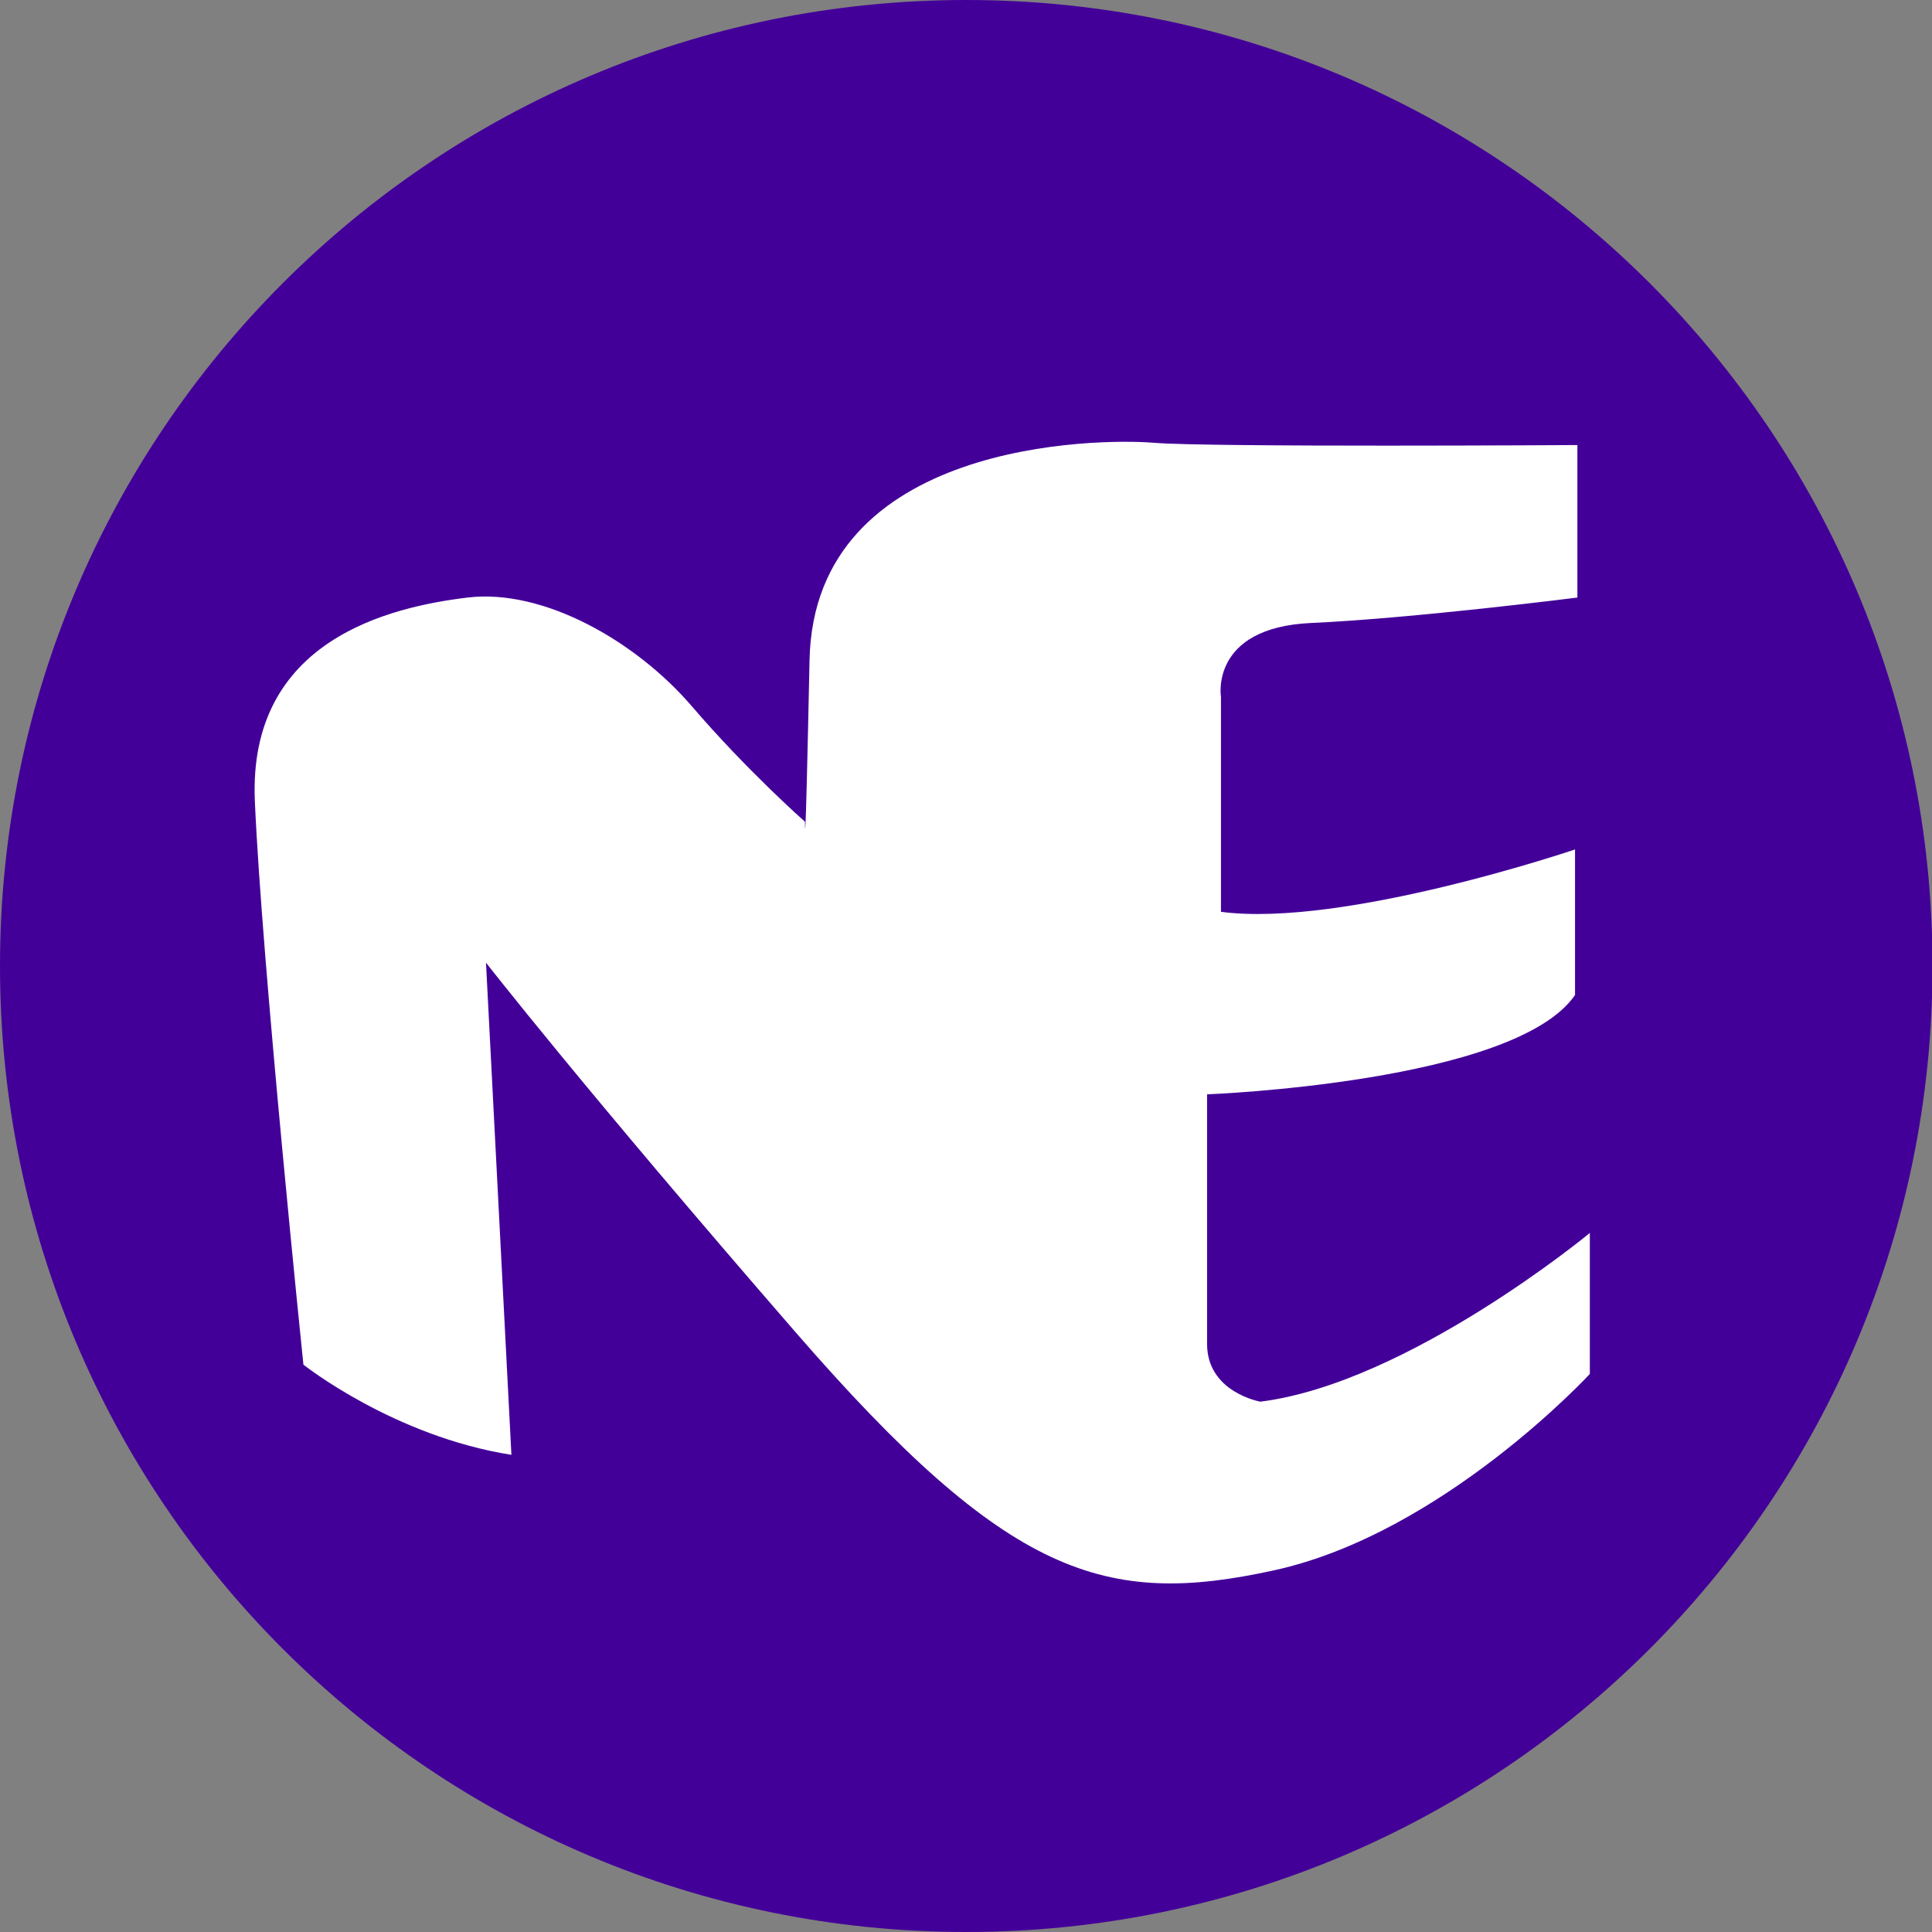
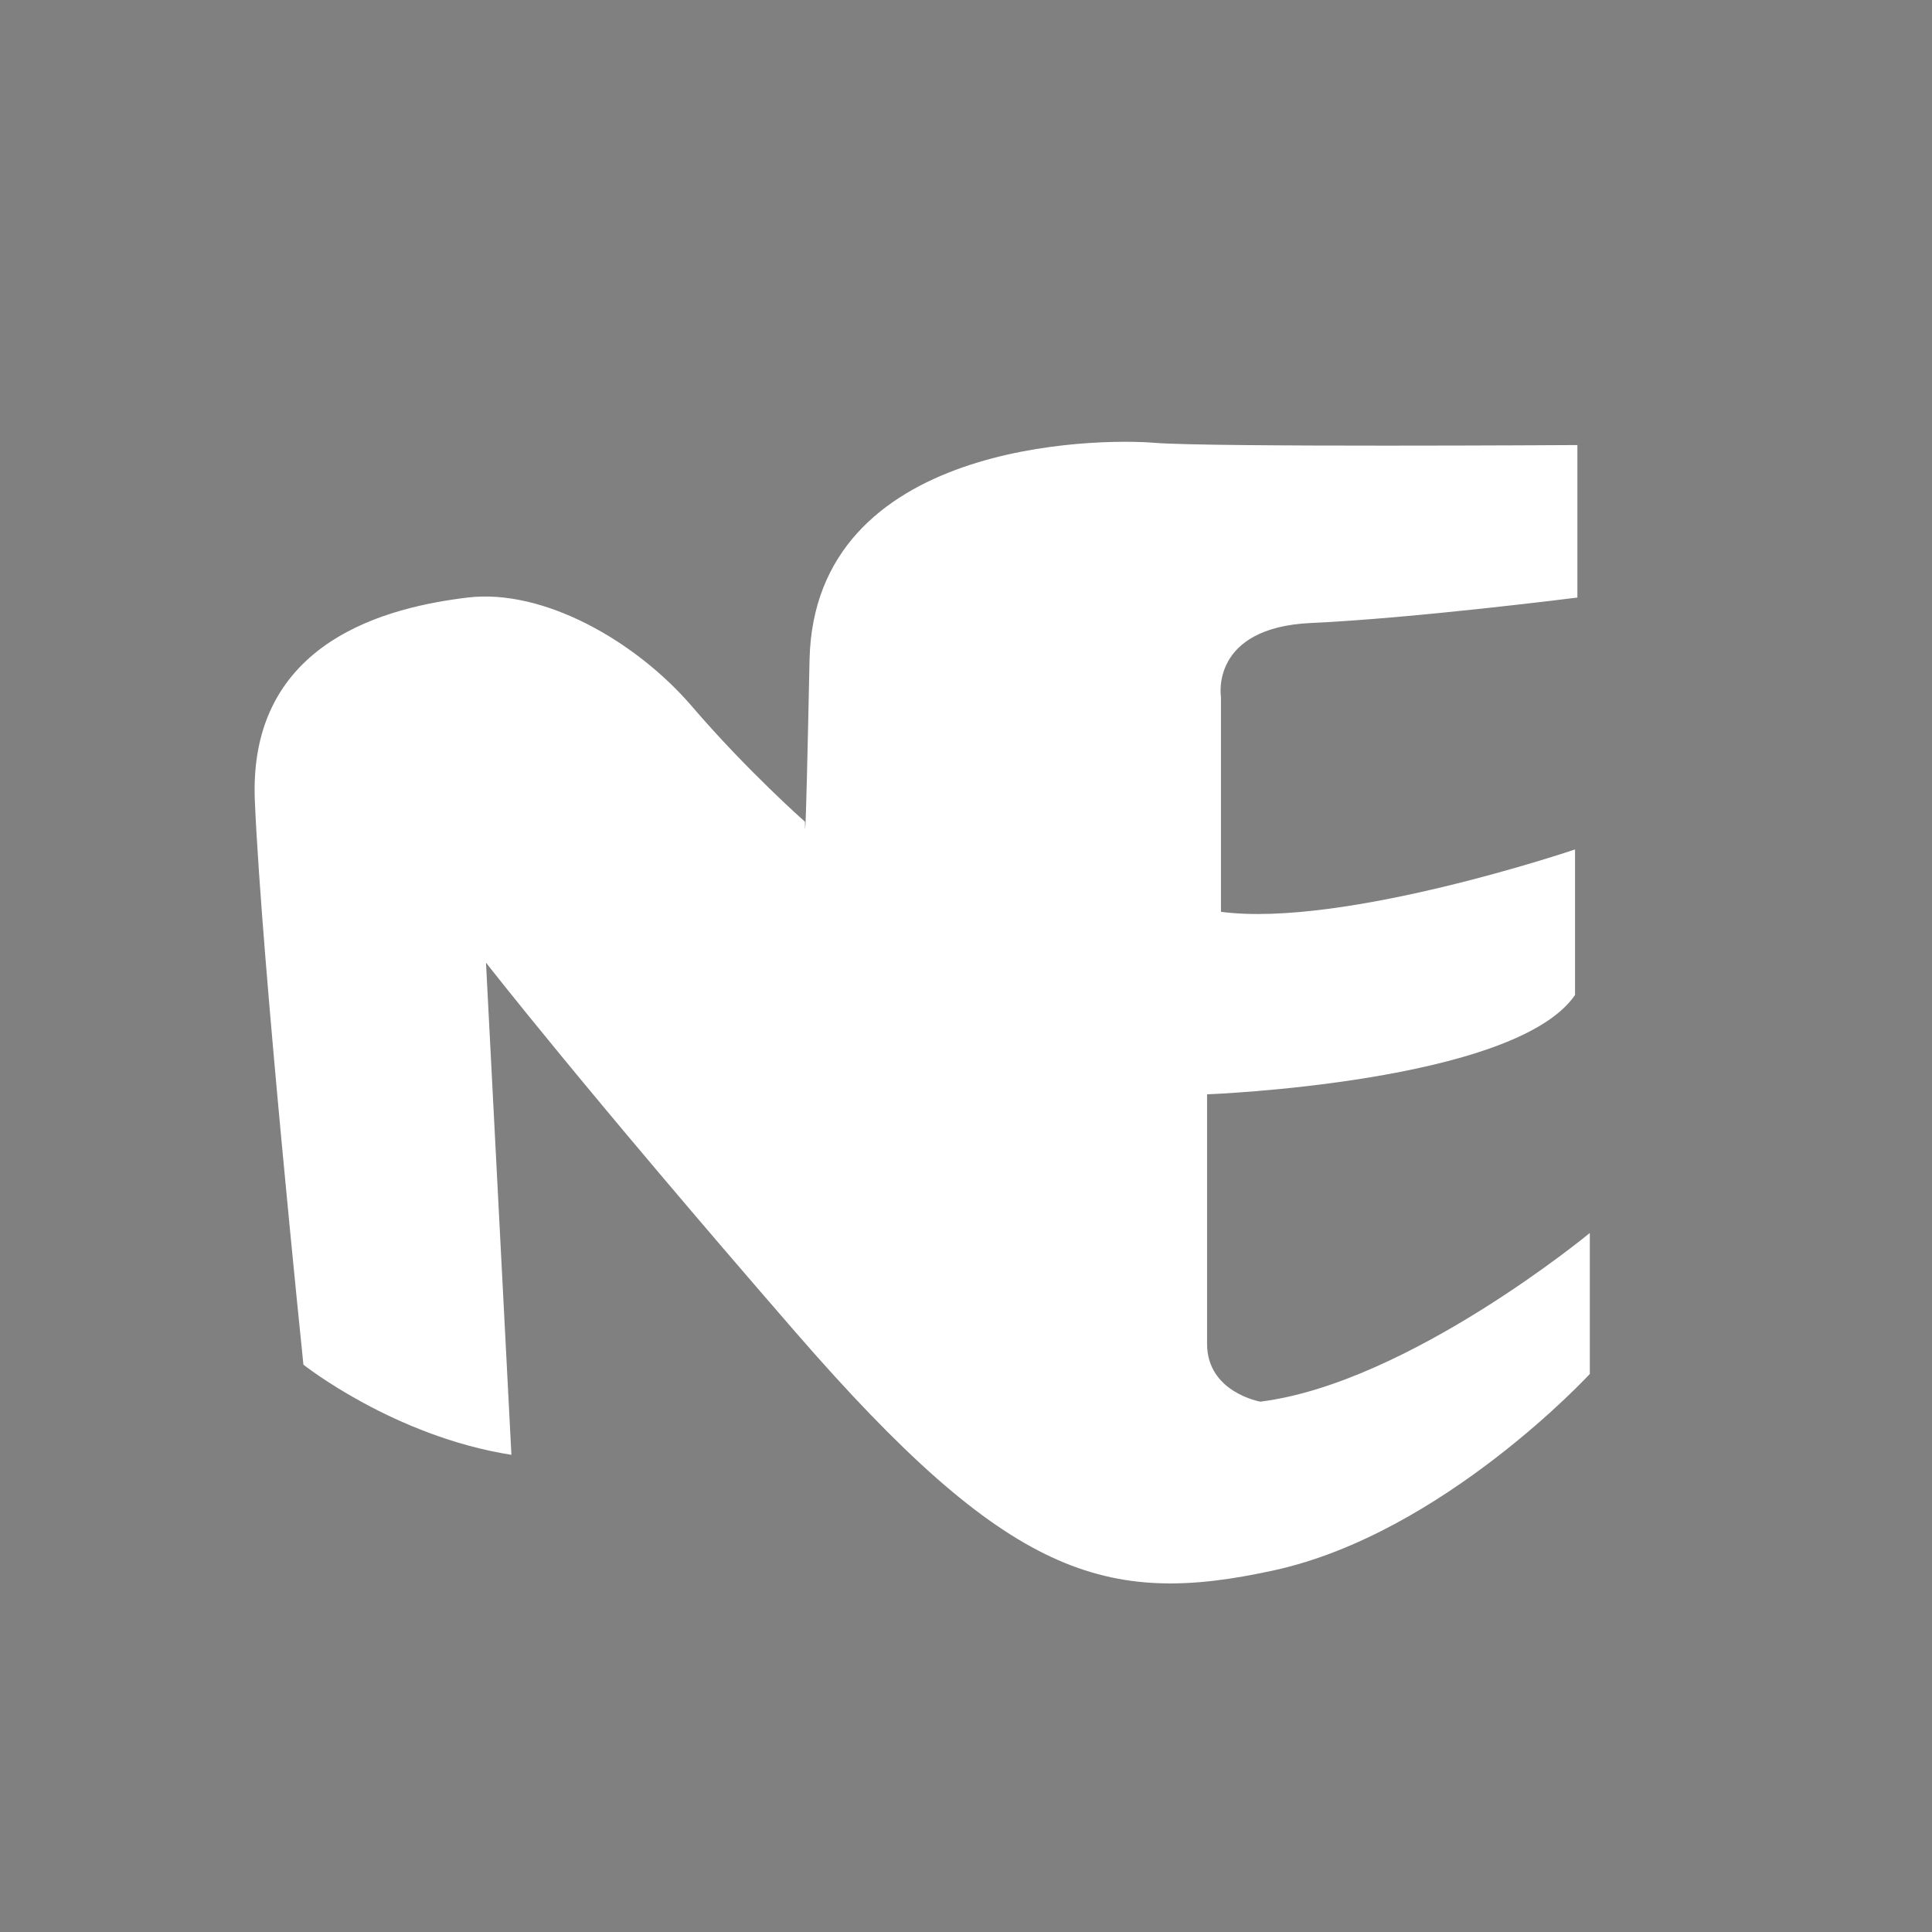
<svg xmlns="http://www.w3.org/2000/svg" xmlns:xlink="http://www.w3.org/1999/xlink" version="1.1" preserveAspectRatio="xMidYMid meet" viewBox="0 0 640 640" width="640" height="640">
  <rect x="0" y="0" width="640" height="640" fill="#808080" stroke="none" />
  <defs>
-     <path d="M320.07 0C496.88 0 640.17 143.28 640.17 320C640.17 496.74 496.88 640 320.07 640C143.29 640 0 496.74 0 320C0 143.28 143.29 0 320.07 0" id="a1fjZ3XbGF" />
    <path d="M100.51 452.06C100.51 452.06 130.39 475.79 169.41 481.93C168.57 465.63 161.84 335.2 160.99 318.89C160.99 318.89 193.14 360.23 263.58 441.36C334.01 522.49 366.17 532.45 422.08 520.18C477.97 507.94 526.65 455.14 526.65 455.14C526.65 450.47 526.65 413.11 526.65 408.44C526.65 408.44 466.47 458.19 417.5 464.32C417.5 464.32 399.86 461.24 399.86 445.19C399.86 436.92 399.86 370.78 399.86 362.51C399.86 362.51 501.84 358.69 521.75 329.61C521.75 324.79 521.75 286.21 521.75 281.39C521.75 281.39 445.05 307.41 404.46 302.05C404.46 294.93 404.46 237.99 404.46 230.88C404.46 230.88 400.63 207.91 434.32 206.37C468.01 204.86 522.53 197.95 522.53 197.95C522.53 192.89 522.53 152.48 522.53 147.43C522.53 147.43 400.63 148.2 382.26 146.68C363.88 145.14 269.71 145.92 268.17 218.62C266.66 291.34 266.66 272.21 266.66 272.21C266.66 272.21 247.53 255.36 229.15 233.92C210.77 212.51 180.13 194.9 154.86 197.95C129.61 201.02 82.14 211.73 84.42 265.3C86.73 318.89 100.51 452.06 100.51 452.06" id="bHi67pd9" />
  </defs>
  <g>
    <g>
      <g>
        <use xlink:href="#a1fjZ3XbGF" opacity="1" fill="#430099" fill-opacity="1" />
        <g>
          <use xlink:href="#a1fjZ3XbGF" opacity="1" fill-opacity="0" stroke="#000000" stroke-width="1" stroke-opacity="0" />
        </g>
      </g>
      <g>
        <use xlink:href="#bHi67pd9" opacity="1" fill="#ffffff" fill-opacity="1" />
        <g>
          <use xlink:href="#bHi67pd9" opacity="1" fill-opacity="0" stroke="#000000" stroke-width="1" stroke-opacity="0" />
        </g>
      </g>
    </g>
  </g>
</svg>